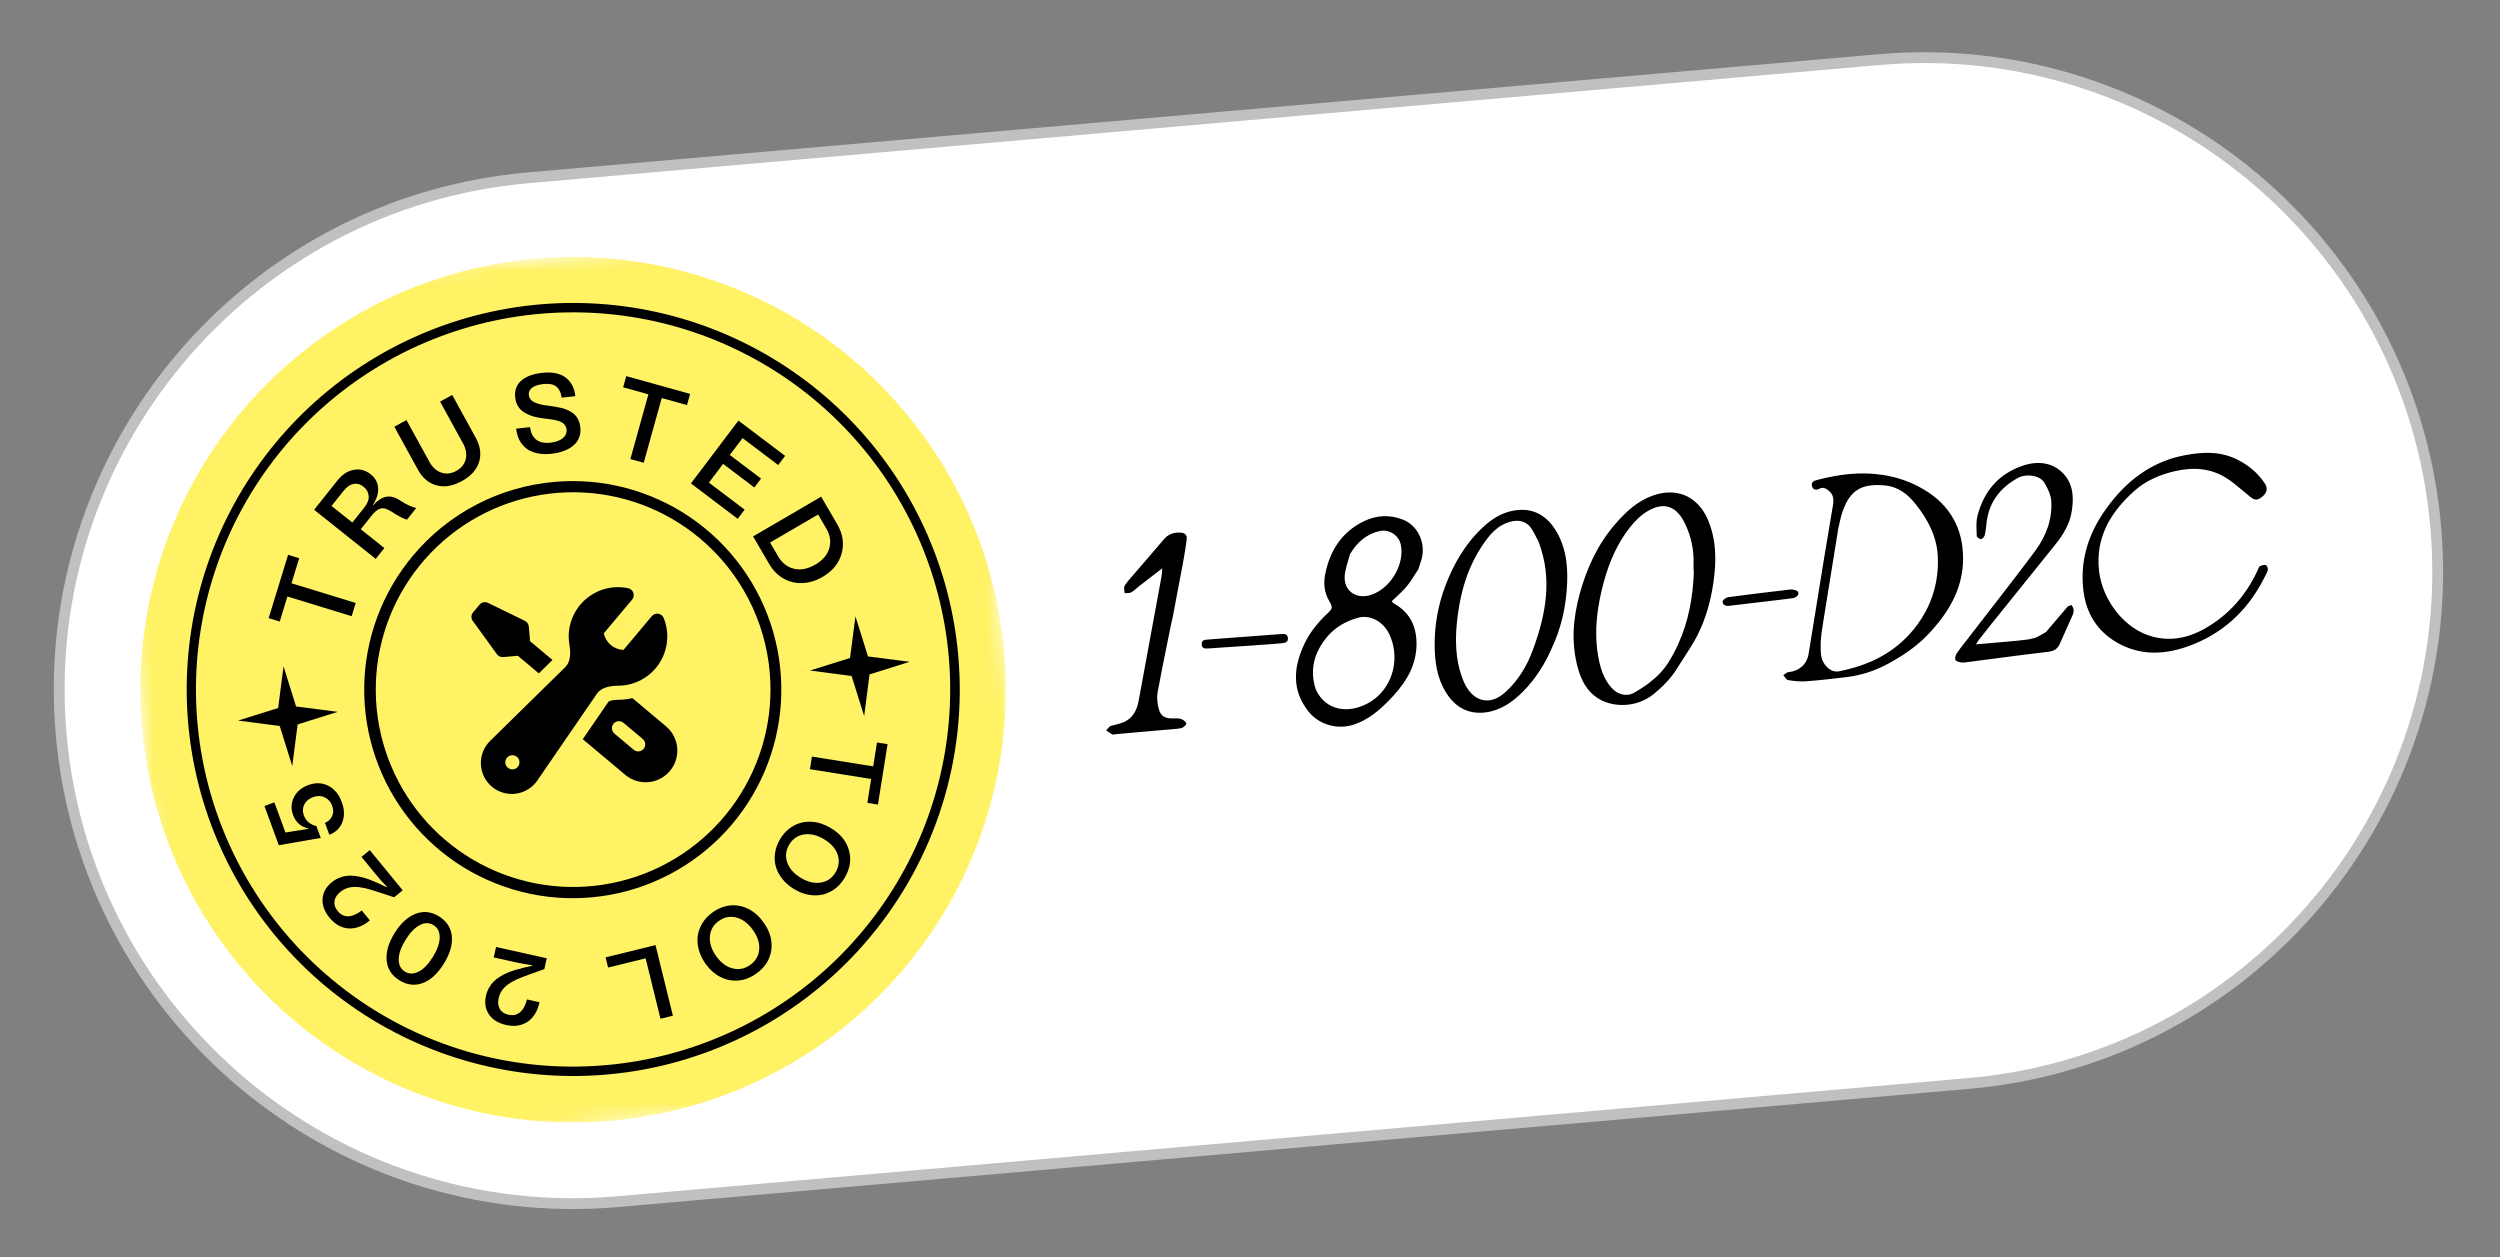
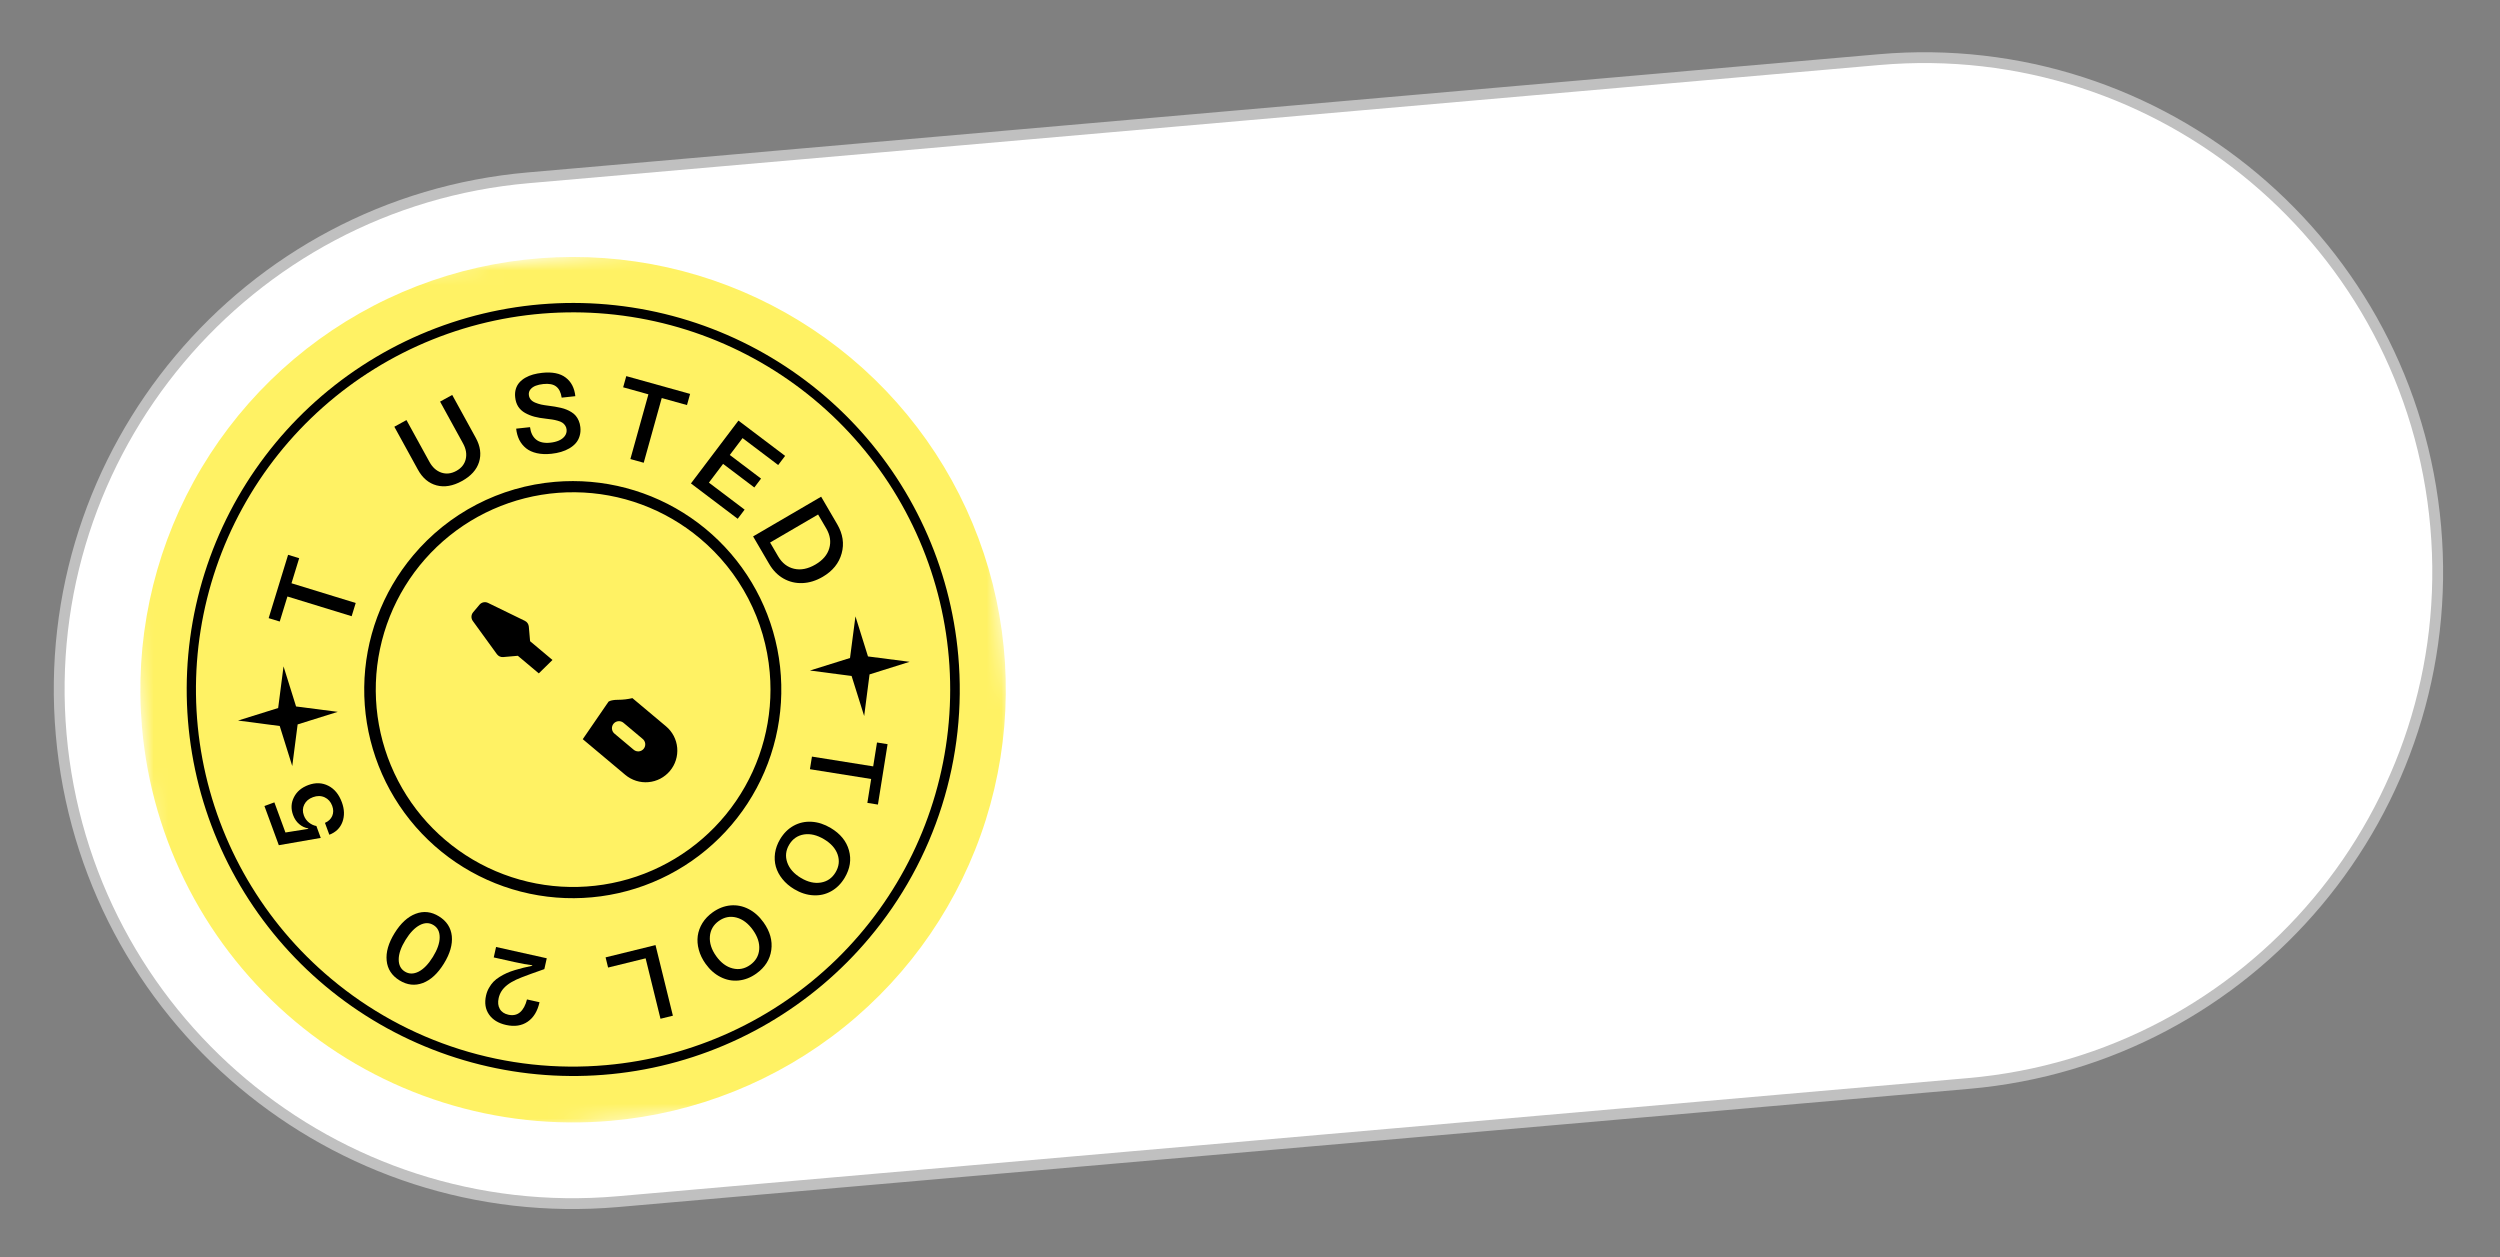
<svg xmlns="http://www.w3.org/2000/svg" width="171" height="86" viewBox="0 0 171 86" fill="none">
  <rect x="0" y="0" width="171" height="86" fill="#808080" stroke="none" />
  <path d="M128.557 4.447L36.168 12.53C17.033 14.204 2.879 31.073 4.553 50.208C6.227 69.343 23.096 83.498 42.231 81.824L134.62 73.741C153.754 72.067 167.909 55.197 166.235 36.063C164.561 16.928 147.692 2.773 128.557 4.447Z" fill="white" stroke="white" stroke-opacity="0.5" stroke-width="1.48" />
  <g clip-path="url(#clip0_741_104601)">
-     <path fill-rule="evenodd" clip-rule="evenodd" d="M79.813 44.131L79.813 44.131L79.813 44.131L79.813 44.131L79.813 44.13C79.914 43.636 80.015 43.14 80.115 42.64C80.128 42.576 80.143 42.518 80.158 42.463L80.158 42.463L80.158 42.463L80.158 42.463L80.158 42.463L80.158 42.463L80.158 42.463C80.173 42.403 80.188 42.347 80.199 42.29L80.327 41.618L80.327 41.618C80.537 40.513 80.748 39.408 80.952 38.303C81.039 37.834 81.111 37.362 81.171 36.889C81.21 36.58 81.026 36.438 80.731 36.428C80.296 36.414 79.918 36.525 79.622 36.876C79.184 37.395 78.739 37.909 78.295 38.423L78.295 38.423L78.295 38.423L78.294 38.424L78.294 38.424C78.021 38.74 77.747 39.056 77.475 39.374C77.436 39.419 77.397 39.464 77.358 39.508C77.197 39.692 77.034 39.877 76.917 40.086C76.869 40.17 76.889 40.292 76.909 40.414C76.918 40.469 76.927 40.524 76.93 40.576C76.977 40.571 77.026 40.57 77.075 40.568C77.184 40.566 77.294 40.563 77.379 40.516C77.505 40.447 77.614 40.35 77.724 40.254C77.783 40.201 77.843 40.149 77.905 40.101C78.26 39.825 78.618 39.55 79.004 39.254L79.004 39.254L79.497 38.875C79.49 38.965 79.485 39.041 79.481 39.108C79.473 39.228 79.467 39.319 79.451 39.407L79.426 39.548C78.939 42.209 78.453 44.87 77.959 47.53L77.938 47.644C77.838 48.194 77.738 48.742 77.261 49.149C76.955 49.411 76.598 49.498 76.235 49.586C76.155 49.606 76.075 49.625 75.995 49.647C75.905 49.671 75.833 49.757 75.761 49.844C75.728 49.883 75.695 49.923 75.66 49.956C75.698 49.982 75.736 50.009 75.774 50.035L75.774 50.035C75.876 50.106 75.977 50.177 76.084 50.239C76.111 50.254 76.151 50.245 76.192 50.236L76.192 50.236L76.192 50.236L76.192 50.236L76.192 50.236C76.212 50.232 76.232 50.227 76.25 50.225C76.614 50.193 76.978 50.16 77.342 50.126C78.417 50.029 79.492 49.931 80.567 49.843C80.843 49.821 81.04 49.731 81.155 49.491C80.95 49.121 80.594 49.126 80.24 49.138C79.699 49.157 79.394 48.998 79.257 48.482C79.16 48.118 79.117 47.705 79.184 47.338C79.378 46.269 79.595 45.204 79.813 44.131L79.813 44.131ZM126.325 46.312C127.33 46.191 128.275 45.874 129.185 45.378C130.158 44.845 131.055 44.246 131.807 43.467C133.239 41.986 134.281 40.304 134.275 38.181C134.269 36.134 133.377 34.543 131.588 33.48C130.723 32.966 129.787 32.638 128.784 32.484C127.232 32.246 125.718 32.446 124.219 32.848C123.982 32.911 123.864 33.053 123.956 33.293C124.047 33.53 124.25 33.532 124.434 33.433C124.679 33.301 124.856 33.392 125.048 33.533C125.404 33.796 125.446 34.144 125.377 34.545C125.182 35.668 124.994 36.793 124.811 37.919C124.658 38.855 124.507 39.792 124.356 40.729C124.14 42.072 123.923 43.416 123.702 44.759C123.588 45.449 123.026 45.918 122.334 45.973C122.249 45.98 122.169 46.041 122.088 46.103C122.051 46.131 122.014 46.16 121.977 46.183C122.011 46.219 122.043 46.264 122.075 46.309C122.146 46.407 122.217 46.505 122.302 46.519C122.709 46.584 123.131 46.63 123.541 46.6C124.471 46.531 125.399 46.423 126.325 46.312ZM125.712 36.315C125.718 36.27 125.724 36.225 125.731 36.18C125.732 36.175 125.733 36.169 125.735 36.164C125.735 36.16 125.736 36.157 125.736 36.154C125.767 36.029 125.795 35.905 125.822 35.783L125.822 35.782L125.822 35.782L125.822 35.781C125.845 35.681 125.867 35.583 125.89 35.486C125.908 35.408 125.928 35.331 125.949 35.256C125.973 35.169 125.999 35.084 126.028 34.999C126.538 33.533 127.319 33.069 128.872 33.199C129.833 33.279 130.478 33.788 131.042 34.498C131.881 35.554 132.486 36.715 132.546 38.067C132.556 38.296 132.556 38.523 132.547 38.748C132.53 39.156 132.481 39.554 132.4 39.944C132.169 41.051 131.677 42.081 130.915 43.026C129.587 44.672 127.815 45.519 125.781 45.919C125.242 46.025 124.661 45.493 124.573 44.867C124.531 44.563 124.522 44.262 124.535 43.962C124.557 43.463 124.637 42.969 124.718 42.475M124.718 42.475C124.736 42.366 124.754 42.257 124.771 42.148C124.971 40.874 125.18 39.601 125.388 38.329L125.388 38.328L125.388 38.328L125.388 38.328L125.388 38.328M97.013 38.941C96.93 39.064 96.852 39.187 96.774 39.309C96.593 39.593 96.416 39.869 96.208 40.119C96.001 40.367 95.763 40.589 95.52 40.816C95.412 40.917 95.303 41.019 95.196 41.124C95.213 41.143 95.228 41.162 95.242 41.18C95.271 41.218 95.298 41.252 95.332 41.271C96.518 41.929 96.946 42.984 96.884 44.263C96.809 45.781 95.971 46.934 94.944 47.971C94.281 48.641 93.56 49.233 92.639 49.55C91.508 49.938 90.223 49.587 89.489 48.653C88.343 47.196 88.475 45.649 89.202 44.082C89.58 43.267 90.146 42.571 90.804 41.953C91.167 41.612 91.166 41.537 90.911 41.099C90.583 40.536 90.517 39.911 90.64 39.291C90.959 37.68 91.767 36.386 93.302 35.647C94.157 35.235 95.062 35.19 95.957 35.54C96.889 35.905 97.452 36.94 97.29 37.993C97.254 38.22 97.18 38.441 97.102 38.67L97.102 38.67L97.102 38.67C97.072 38.759 97.042 38.849 97.013 38.941ZM90.303 44.224C90.427 44.013 90.571 43.807 90.736 43.605C91.297 42.921 92.043 42.485 92.9 42.252C93.706 42.033 94.598 42.493 95.019 43.362C95.373 44.092 95.463 44.916 95.31 45.689C95.062 46.94 94.177 48.057 92.743 48.425C92.429 48.506 92.113 48.532 91.809 48.499C91.136 48.429 90.525 48.079 90.142 47.429C90.089 47.34 90.04 47.246 89.996 47.147C89.649 46.071 89.79 45.103 90.303 44.224ZM92.327 37.942C92.289 38.091 92.245 38.24 92.2 38.39C92.171 38.489 92.141 38.589 92.113 38.688C92.049 38.921 91.996 39.151 91.978 39.384C91.9 40.389 92.728 40.995 93.71 40.71C94.118 40.592 94.495 40.358 94.816 40.052C95.573 39.33 96.017 38.206 95.81 37.238C95.676 36.615 95.014 36.18 94.381 36.322C94.209 36.36 94.047 36.411 93.894 36.474C93.223 36.751 92.723 37.256 92.334 37.919C92.333 37.925 92.332 37.93 92.33 37.936C92.329 37.938 92.328 37.94 92.327 37.942ZM116.773 35.437C117.413 36.876 117.413 38.347 117.197 39.844C117.014 41.108 116.676 42.332 116.096 43.468C115.834 43.983 115.517 44.469 115.199 44.957L115.199 44.957C115.036 45.207 114.873 45.458 114.717 45.712C114.298 46.396 113.741 46.955 113.126 47.463C111.947 48.436 110.273 48.412 109.256 47.736C108.53 47.254 108.168 46.534 107.942 45.744C107.447 44.016 107.591 42.288 108.062 40.58C108.547 38.823 109.303 37.191 110.521 35.802C111.231 34.992 112.011 34.261 113.07 33.891C114.573 33.365 115.931 33.843 116.686 35.264C116.712 35.314 116.737 35.363 116.773 35.437ZM115.851 39.119C115.85 39.084 115.848 39.049 115.846 39.014C115.838 38.892 115.831 38.77 115.837 38.649C115.882 37.629 115.673 36.66 115.221 35.749C115.185 35.676 115.147 35.607 115.109 35.541C115.077 35.486 115.044 35.434 115.011 35.385C114.455 34.556 113.678 34.389 112.714 34.952C112.239 35.23 111.816 35.649 111.474 36.086C111.471 36.09 111.467 36.094 111.464 36.099C110.603 37.206 110.057 38.477 109.696 39.822C109.257 41.457 109.021 43.112 109.301 44.801C109.435 45.607 109.655 46.388 110.211 47.024C110.651 47.528 111.264 47.684 111.813 47.363C111.813 47.363 111.813 47.363 111.813 47.363C112.146 47.168 112.472 46.96 112.777 46.729C113.294 46.339 113.754 45.886 114.106 45.329C114.362 44.922 114.586 44.506 114.78 44.081C114.787 44.066 114.794 44.05 114.8 44.035C115.479 42.53 115.787 40.913 115.856 39.215C115.855 39.182 115.853 39.15 115.851 39.119ZM106.177 44.256C105.683 45.405 105.038 46.434 104.169 47.308C103.466 48.015 102.653 48.589 101.632 48.725C100.579 48.866 99.616 48.5 98.912 47.374C98.283 46.368 98.136 45.248 98.13 44.108C98.122 42.723 98.373 41.37 98.864 40.068C99.433 38.561 100.228 37.189 101.423 36.071C101.994 35.536 102.632 35.114 103.42 34.947C104.847 34.645 105.853 35.277 106.501 36.429C107.19 37.652 107.268 38.99 107.165 40.346C107.064 41.693 106.758 42.997 106.177 44.256ZM105.248 37.067C105.201 36.979 105.155 36.89 105.109 36.801C105.006 36.604 104.903 36.406 104.79 36.215C104.513 35.745 104.045 35.548 103.5 35.645C103.247 35.691 103.018 35.771 102.808 35.88C102.778 35.895 102.748 35.911 102.719 35.928C102.329 36.15 102.007 36.469 101.727 36.839C100.542 38.397 99.954 40.182 99.708 42.096C99.512 43.623 99.503 45.122 100.103 46.582C100.565 47.707 101.495 48.246 102.494 47.69C102.664 47.596 102.836 47.469 103.008 47.309C103.869 46.506 104.447 45.546 104.845 44.464C104.851 44.45 104.856 44.435 104.861 44.42C105.736 42.027 106.2 39.61 105.252 37.094L105.243 37.077C105.245 37.074 105.247 37.07 105.248 37.067ZM149.597 44.231C151.975 43.398 153.712 41.812 154.856 39.56C154.885 39.501 154.915 39.445 154.945 39.389L154.945 39.389L154.945 39.389C155.018 39.255 155.086 39.128 155.118 38.994C155.142 38.889 155.068 38.685 154.988 38.654C154.876 38.612 154.708 38.669 154.583 38.725C154.53 38.749 154.499 38.826 154.469 38.897C154.462 38.915 154.455 38.933 154.447 38.95C153.736 40.524 152.669 41.817 151.21 42.756C150.028 43.516 148.742 43.919 147.305 43.564C145.302 43.069 143.802 41.028 143.576 39.057C143.316 36.796 144.346 35.05 145.973 33.592C146.778 32.87 147.753 32.453 148.819 32.215C150.062 31.938 151.245 32.028 152.318 32.72C152.702 32.968 153.053 33.264 153.405 33.56C153.576 33.705 153.747 33.849 153.921 33.987C154.256 34.253 154.447 34.235 154.803 33.917C155.063 33.685 155.116 33.367 154.921 33.077C154.42 32.331 153.762 31.778 152.933 31.388C151.774 30.841 150.581 30.919 149.391 31.148C147.448 31.524 145.886 32.572 144.636 34.058C143.097 35.886 142.211 37.951 142.504 40.388C142.688 41.93 143.43 43.148 144.782 43.939C146.32 44.838 147.973 44.8 149.597 44.231ZM139.947 43.231C140.102 43.049 140.255 42.868 140.407 42.688L140.407 42.688C140.745 42.287 141.079 41.893 141.418 41.503C141.457 41.458 141.525 41.438 141.596 41.417C141.629 41.407 141.663 41.397 141.695 41.384C141.861 41.616 141.878 41.831 141.765 42.078C141.562 42.519 141.366 42.963 141.17 43.407L141.17 43.408L141.17 43.408L141.17 43.409C141.079 43.615 140.988 43.822 140.896 44.029C140.749 44.359 140.523 44.532 140.13 44.578C138.835 44.729 137.541 44.899 136.248 45.069L136.248 45.069C135.727 45.138 135.207 45.206 134.686 45.273C134.65 45.278 134.614 45.283 134.577 45.289C134.444 45.309 134.31 45.328 134.181 45.313C134.028 45.295 133.81 45.247 133.755 45.144C133.698 45.034 133.758 44.815 133.84 44.691C133.997 44.452 134.174 44.227 134.352 44.002L134.352 44.002C134.417 43.919 134.482 43.837 134.546 43.754C135.003 43.16 135.463 42.568 135.922 41.975L135.922 41.975L135.922 41.975L135.922 41.975L135.922 41.975C137.023 40.555 138.124 39.136 139.196 37.696C139.944 36.693 140.386 35.535 140.308 34.269C140.281 33.839 140.058 33.393 139.829 33.011C139.525 32.505 138.592 32.377 138.022 32.692C136.804 33.363 136.047 34.349 135.882 35.742C135.875 35.805 135.868 35.868 135.861 35.931C135.837 36.156 135.813 36.382 135.759 36.6C135.732 36.712 135.601 36.865 135.502 36.878C135.41 36.889 135.211 36.74 135.209 36.658C135.207 36.575 135.203 36.491 135.2 36.407L135.2 36.407L135.2 36.406L135.2 36.406L135.2 36.406C135.184 36.024 135.168 35.635 135.261 35.276C135.691 33.62 136.684 32.42 138.356 31.853C139.554 31.447 140.623 31.714 141.285 32.574C141.829 33.281 141.835 34.108 141.714 34.937C141.586 35.81 141.143 36.549 140.598 37.229C139.672 38.385 138.742 39.538 137.813 40.692C137.276 41.358 136.739 42.024 136.203 42.691C135.909 43.057 135.618 43.427 135.33 43.798C135.286 43.855 135.25 43.918 135.213 43.983C135.196 44.013 135.178 44.044 135.16 44.074C135.432 44.051 135.701 44.028 135.969 44.005L135.969 44.005L135.97 44.005L135.97 44.005L135.97 44.005L135.971 44.005L135.971 44.005L135.971 44.005L135.971 44.005L135.971 44.005L135.971 44.005C136.623 43.949 137.264 43.894 137.904 43.831L138.015 43.821C138.383 43.786 138.754 43.75 139.107 43.655C139.315 43.599 139.508 43.486 139.707 43.368L139.707 43.368C139.786 43.322 139.865 43.275 139.947 43.231ZM86.018 44.126L85.276 44.177C84.393 44.238 83.525 44.298 82.657 44.353L82.64 44.354C82.448 44.366 82.227 44.38 82.199 44.097C82.17 43.793 82.387 43.762 82.614 43.745C83.414 43.685 84.214 43.625 85.014 43.565C85.889 43.499 86.765 43.433 87.64 43.368C87.854 43.352 88.06 43.356 88.091 43.637C88.122 43.924 87.902 43.975 87.703 43.995C87.316 44.034 86.928 44.061 86.529 44.089L86.529 44.089L86.529 44.089L86.529 44.089L86.528 44.089C86.361 44.101 86.191 44.113 86.018 44.126ZM117.82 41.152C117.838 41.381 118.045 41.487 118.326 41.43C118.692 41.387 119.055 41.344 119.417 41.302L119.419 41.301L119.419 41.301C120.502 41.175 121.573 41.05 122.642 40.913C122.776 40.895 122.969 40.769 123.002 40.656C123.067 40.43 122.851 40.372 122.67 40.336C122.594 40.32 122.512 40.315 122.436 40.324L121.772 40.403C120.582 40.545 119.393 40.686 118.205 40.847C118.058 40.867 117.813 41.057 117.82 41.152Z" fill="black" />
-   </g>
+     </g>
  <mask id="mask0_741_104601" style="mask-type:luminance" maskUnits="userSpaceOnUse" x="7" y="15" width="65" height="65">
    <path d="M66.106 15.111L7.133 20.27L12.292 79.243L71.266 74.084L66.106 15.111Z" fill="white" />
  </mask>
  <g mask="url(#mask0_741_104601)">
    <path fill-rule="evenodd" clip-rule="evenodd" d="M41.782 76.663C47.614 76.152 53.163 73.924 57.728 70.259C62.294 66.594 65.669 61.658 67.429 56.075C69.189 50.492 69.254 44.512 67.615 38.892C65.977 33.272 62.708 28.264 58.224 24.501C53.739 20.739 48.239 18.39 42.42 17.753C36.601 17.116 30.723 18.219 25.531 20.922C20.338 23.626 16.064 27.808 13.248 32.94C10.433 38.073 9.202 43.925 9.713 49.757C10.051 53.629 11.15 57.397 12.945 60.845C14.74 64.293 17.197 67.354 20.174 69.852C23.153 72.351 26.593 74.238 30.301 75.407C34.009 76.576 37.91 77.002 41.782 76.663Z" fill="#FFF264" />
-     <path fill-rule="evenodd" clip-rule="evenodd" d="M38.913 43.827C38.867 43.302 38.945 42.774 39.139 42.285C39.334 41.796 39.641 41.36 40.035 41.01C40.428 40.661 40.899 40.409 41.407 40.274C41.916 40.139 42.45 40.126 42.965 40.234C43.046 40.251 43.122 40.289 43.184 40.344C43.246 40.399 43.294 40.469 43.321 40.548C43.348 40.626 43.354 40.711 43.339 40.792C43.324 40.874 43.288 40.951 43.235 41.014L41.297 43.323C41.364 43.623 41.526 43.905 41.78 44.118C42.034 44.331 42.339 44.441 42.647 44.454L44.583 42.146C44.637 42.082 44.706 42.034 44.784 42.005C44.861 41.975 44.946 41.967 45.028 41.98C45.11 41.993 45.187 42.027 45.252 42.079C45.317 42.131 45.368 42.199 45.399 42.276C45.604 42.787 45.681 43.341 45.623 43.889C45.565 44.436 45.373 44.961 45.065 45.418C44.757 45.874 44.342 46.248 43.856 46.507C43.37 46.766 42.828 46.902 42.277 46.903C41.622 46.905 41.087 47.072 40.836 47.438L36.75 53.392C36.583 53.634 36.366 53.839 36.115 53.993C35.864 54.148 35.583 54.248 35.291 54.287C34.999 54.327 34.702 54.304 34.419 54.223C34.135 54.141 33.873 54.001 33.647 53.811C33.421 53.621 33.237 53.387 33.107 53.123C32.977 52.858 32.904 52.569 32.892 52.275C32.88 51.98 32.93 51.686 33.038 51.412C33.146 51.138 33.31 50.889 33.52 50.682L38.673 45.623C38.99 45.312 39.062 44.758 38.95 44.111C38.934 44.017 38.922 43.922 38.913 43.827ZM34.565 52.181C34.553 52.054 34.593 51.928 34.675 51.83C34.757 51.732 34.875 51.671 35.002 51.66L35.007 51.659C35.135 51.648 35.261 51.688 35.359 51.77C35.457 51.852 35.518 51.97 35.529 52.097L35.529 52.102C35.54 52.229 35.501 52.355 35.419 52.453C35.336 52.551 35.219 52.612 35.092 52.623L35.087 52.624C34.959 52.635 34.833 52.595 34.735 52.513C34.637 52.431 34.576 52.313 34.565 52.186L34.565 52.181Z" fill="black" />
    <path d="M37.789 45.142L36.258 43.858L36.171 42.857C36.163 42.774 36.135 42.695 36.088 42.626C36.041 42.558 35.977 42.503 35.902 42.466L33.378 41.237C33.281 41.19 33.172 41.177 33.067 41.199C32.962 41.222 32.867 41.279 32.798 41.361L32.361 41.882C32.292 41.964 32.252 42.067 32.248 42.175C32.245 42.282 32.277 42.388 32.34 42.474L33.988 44.746C34.037 44.814 34.103 44.867 34.178 44.902C34.254 44.936 34.337 44.951 34.42 44.943L35.42 44.856L36.854 46.059L37.789 45.142Z" fill="black" />
    <path fill-rule="evenodd" clip-rule="evenodd" d="M39.861 50.56L42.77 53.001C42.988 53.183 43.24 53.321 43.512 53.407C43.783 53.493 44.068 53.524 44.352 53.499C44.635 53.474 44.911 53.394 45.163 53.263C45.416 53.131 45.64 52.951 45.823 52.733C46.006 52.515 46.144 52.264 46.229 51.992C46.315 51.721 46.346 51.435 46.321 51.152C46.297 50.868 46.216 50.593 46.085 50.34C45.953 50.088 45.774 49.864 45.556 49.681L43.257 47.752C42.937 47.827 42.609 47.865 42.281 47.866C42.027 47.866 41.844 47.9 41.728 47.941C41.692 47.952 41.657 47.969 41.625 47.991L39.861 50.56ZM41.969 49.499C42.051 49.402 42.168 49.341 42.295 49.33C42.422 49.318 42.549 49.358 42.647 49.44L43.95 50.535C44.001 50.575 44.044 50.624 44.075 50.681C44.107 50.737 44.126 50.8 44.133 50.864C44.14 50.928 44.134 50.993 44.115 51.055C44.096 51.117 44.065 51.174 44.023 51.224C43.981 51.273 43.93 51.314 43.873 51.343C43.815 51.373 43.752 51.39 43.688 51.395C43.623 51.399 43.559 51.391 43.497 51.37C43.436 51.349 43.38 51.315 43.332 51.272L42.028 50.178C41.93 50.096 41.869 49.978 41.858 49.851C41.847 49.724 41.887 49.597 41.969 49.499Z" fill="black" />
    <path d="M41.449 72.855C47.394 72.334 52.974 69.768 57.24 65.594C61.505 61.42 64.191 55.896 64.84 49.964C65.489 44.031 64.06 38.057 60.798 33.06C57.536 28.063 52.643 24.351 46.951 22.557C41.259 20.764 35.121 20.999 29.584 23.223C24.046 25.448 19.451 29.523 16.581 34.756C13.711 39.989 12.745 46.054 13.846 51.919C14.948 57.785 18.049 63.087 22.621 66.922C25.214 69.103 28.212 70.75 31.443 71.768C34.674 72.786 38.075 73.156 41.449 72.855ZM59.459 64.157C55.527 68.842 50.092 72.019 44.081 73.146C38.069 74.273 31.852 73.281 26.49 70.339C21.128 67.397 16.952 62.686 14.673 57.01C12.395 51.334 12.155 45.043 13.994 39.21C15.833 33.377 19.638 28.362 24.76 25.019C29.883 21.677 36.005 20.214 42.086 20.879C48.166 21.545 53.827 24.298 58.105 28.67C62.382 33.041 65.012 38.761 65.546 44.854C65.853 48.314 65.473 51.8 64.428 55.113C63.384 58.426 61.695 61.499 59.459 64.157Z" fill="black" />
    <path d="M37.958 32.958C41.246 32.676 44.53 33.543 47.251 35.411C49.972 37.278 51.961 40.031 52.879 43.201C53.798 46.37 53.589 49.761 52.288 52.794C50.988 55.826 48.676 58.315 45.747 59.834C42.818 61.354 39.452 61.811 36.224 61.128C32.995 60.445 30.104 58.663 28.041 56.087C25.979 53.511 24.873 50.3 24.913 47C24.952 43.7 26.135 40.516 28.259 37.991C29.464 36.554 30.941 35.369 32.606 34.506C34.271 33.642 36.09 33.116 37.958 32.958ZM47.877 36.827C45.484 34.819 42.47 33.704 39.347 33.671C36.224 33.637 33.186 34.687 30.751 36.642C28.315 38.598 26.633 41.337 25.991 44.393C25.348 47.449 25.786 50.634 27.228 53.404C28.67 56.174 31.028 58.358 33.901 59.585C36.773 60.811 39.981 61.004 42.98 60.13C45.978 59.255 48.581 57.369 50.344 54.791C52.107 52.214 52.922 49.104 52.65 45.993C52.498 44.226 51.997 42.507 51.178 40.933C50.359 39.36 49.237 37.965 47.877 36.827Z" fill="black" />
    <path fill-rule="evenodd" clip-rule="evenodd" d="M58.513 42.159L59.37 44.9L62.218 45.268L59.477 46.129L59.109 48.976L58.249 46.236L55.401 45.864L58.141 45.007L58.513 42.159Z" fill="black" />
    <path fill-rule="evenodd" clip-rule="evenodd" d="M19.394 45.581L20.251 48.322L23.102 48.69L20.358 49.551L19.99 52.399L19.133 49.658L16.282 49.286L19.026 48.429L19.394 45.581Z" fill="black" />
    <path d="M19.706 37.949L20.464 38.181L19.938 39.895L24.331 41.244L24.053 42.149L19.66 40.8L19.134 42.513L18.376 42.281L19.706 37.949Z" fill="black" />
-     <path d="M27.414 34.26C27.59 34.38 27.781 34.488 27.988 34.582C28.194 34.673 28.355 34.728 28.472 34.747L27.835 35.546C27.567 35.464 27.237 35.294 26.844 35.035C26.667 34.92 26.514 34.842 26.387 34.801C26.261 34.758 26.139 34.754 26.022 34.789C25.904 34.824 25.796 34.885 25.697 34.972C25.599 35.06 25.481 35.191 25.343 35.363L24.676 36.201L26.29 37.486L25.699 38.227L21.485 34.869L23.082 32.865C23.41 32.453 23.782 32.21 24.2 32.136C24.617 32.059 25.001 32.16 25.352 32.439C25.673 32.695 25.844 33.009 25.865 33.381C25.886 33.753 25.764 34.143 25.5 34.551L25.518 34.565C25.83 34.221 26.136 34.025 26.435 33.974C26.732 33.923 27.058 34.018 27.414 34.26ZM22.677 34.608L24.1 35.742L24.915 34.719C25.135 34.443 25.236 34.179 25.218 33.928C25.199 33.675 25.08 33.462 24.862 33.289C24.645 33.116 24.418 33.053 24.181 33.101C23.942 33.148 23.715 33.306 23.499 33.577L22.677 34.608Z" fill="black" />
    <path d="M28.584 32.123L26.972 29.189L27.802 28.733L29.375 31.595C29.577 31.963 29.846 32.207 30.183 32.325C30.52 32.44 30.864 32.401 31.213 32.21C31.56 32.019 31.774 31.751 31.856 31.406C31.937 31.059 31.876 30.701 31.673 30.332L30.101 27.47L30.931 27.014L32.543 29.948C32.858 30.521 32.932 31.073 32.767 31.605C32.602 32.132 32.212 32.566 31.595 32.904C30.976 33.245 30.398 33.343 29.862 33.2C29.326 33.057 28.9 32.698 28.584 32.123Z" fill="black" />
    <path d="M37.719 31.038C37.348 31.078 37.015 31.064 36.721 30.998C36.426 30.931 36.181 30.82 35.986 30.664C35.79 30.506 35.635 30.315 35.52 30.09C35.408 29.863 35.336 29.606 35.305 29.32L36.254 29.218C36.3 29.594 36.438 29.876 36.67 30.066C36.902 30.253 37.227 30.324 37.645 30.279C37.864 30.256 38.058 30.207 38.227 30.134C38.398 30.06 38.533 29.957 38.632 29.826C38.731 29.692 38.772 29.54 38.754 29.37C38.742 29.266 38.709 29.175 38.653 29.098C38.599 29.018 38.533 28.953 38.454 28.904C38.376 28.854 38.273 28.812 38.146 28.778C38.021 28.741 37.898 28.714 37.778 28.696C37.658 28.677 37.511 28.657 37.337 28.638C37.039 28.607 36.777 28.561 36.552 28.502C36.326 28.441 36.114 28.355 35.916 28.245C35.72 28.135 35.564 27.991 35.446 27.812C35.331 27.63 35.262 27.416 35.238 27.169C35.216 26.965 35.231 26.777 35.283 26.605C35.335 26.433 35.417 26.286 35.527 26.163C35.637 26.038 35.773 25.929 35.934 25.836C36.098 25.743 36.274 25.67 36.462 25.617C36.653 25.564 36.858 25.526 37.078 25.502C37.775 25.428 38.313 25.535 38.692 25.825C39.072 26.111 39.293 26.536 39.353 27.099L38.419 27.199C38.366 26.842 38.239 26.587 38.039 26.435C37.841 26.282 37.548 26.227 37.159 26.268C36.963 26.289 36.79 26.328 36.643 26.384C36.495 26.44 36.376 26.523 36.284 26.634C36.195 26.742 36.158 26.869 36.174 27.016C36.187 27.136 36.229 27.239 36.302 27.328C36.376 27.415 36.478 27.486 36.608 27.54C36.739 27.594 36.875 27.638 37.015 27.671C37.157 27.701 37.326 27.728 37.522 27.752C37.688 27.773 37.83 27.793 37.948 27.813C38.066 27.83 38.202 27.857 38.357 27.894C38.513 27.93 38.644 27.971 38.752 28.018C38.863 28.061 38.976 28.12 39.092 28.193C39.211 28.266 39.308 28.349 39.383 28.441C39.461 28.534 39.529 28.646 39.586 28.779C39.643 28.911 39.68 29.057 39.697 29.217C39.721 29.436 39.703 29.639 39.645 29.827C39.59 30.014 39.502 30.176 39.383 30.312C39.264 30.448 39.117 30.567 38.942 30.669C38.766 30.771 38.577 30.852 38.374 30.911C38.172 30.971 37.953 31.013 37.719 31.038Z" fill="black" />
    <path d="M47.203 26.943L46.99 27.707L45.263 27.226L44.03 31.653L43.118 31.399L44.351 26.972L42.624 26.491L42.837 25.727L47.203 26.943Z" fill="black" />
    <path d="M49.459 31.729L48.489 33.012L50.932 34.859L50.458 35.485L47.26 33.067L50.509 28.769L53.702 31.182L53.228 31.808L50.791 29.966L49.918 31.12L52.056 32.736L51.596 33.344L49.459 31.729Z" fill="black" />
    <path d="M57.265 35.857C57.652 36.521 57.754 37.187 57.569 37.854C57.386 38.524 56.953 39.058 56.272 39.456C55.815 39.722 55.353 39.865 54.885 39.883C54.42 39.901 53.989 39.798 53.59 39.572C53.194 39.346 52.867 39.013 52.611 38.573L51.512 36.691L56.166 33.974L57.265 35.857ZM52.674 37.109L53.229 38.06C53.495 38.514 53.856 38.795 54.313 38.903C54.773 39.011 55.262 38.914 55.779 38.612C56.279 38.32 56.593 37.951 56.721 37.505C56.852 37.058 56.784 36.606 56.517 36.149L55.958 35.192L52.674 37.109Z" fill="black" />
    <path d="M60.05 55.033L59.327 54.917L59.588 53.283L55.399 52.614L55.537 51.751L59.726 52.42L59.987 50.786L60.71 50.902L60.05 55.033Z" fill="black" />
    <path d="M53.358 57.403C53.604 56.992 53.914 56.683 54.291 56.477C54.666 56.272 55.073 56.183 55.513 56.209C55.953 56.234 56.389 56.376 56.822 56.634C57.478 57.025 57.893 57.534 58.068 58.161C58.244 58.791 58.147 59.417 57.776 60.039C57.532 60.448 57.223 60.756 56.848 60.964C56.476 61.172 56.07 61.264 55.63 61.238C55.191 61.216 54.756 61.076 54.325 60.819C54.002 60.626 53.732 60.395 53.518 60.127C53.304 59.863 53.155 59.581 53.069 59.282C52.986 58.985 52.967 58.673 53.013 58.348C53.061 58.024 53.176 57.709 53.358 57.403ZM53.981 57.774C53.746 58.167 53.702 58.573 53.848 58.992C53.995 59.413 54.307 59.766 54.784 60.051C55.26 60.335 55.716 60.44 56.151 60.366C56.585 60.293 56.919 60.06 57.153 59.667C57.389 59.272 57.436 58.866 57.294 58.45C57.15 58.036 56.84 57.687 56.364 57.403C55.885 57.117 55.428 57.008 54.991 57.076C54.554 57.147 54.217 57.379 53.981 57.774Z" fill="black" />
    <path d="M48.743 62.406C49.133 62.127 49.541 61.969 49.969 61.93C50.394 61.893 50.803 61.974 51.196 62.174C51.589 62.373 51.932 62.678 52.225 63.088C52.669 63.709 52.846 64.341 52.756 64.986C52.665 65.634 52.325 66.168 51.736 66.59C51.349 66.867 50.942 67.025 50.516 67.066C50.091 67.108 49.682 67.029 49.289 66.83C48.896 66.634 48.553 66.331 48.261 65.923C48.042 65.617 47.888 65.298 47.799 64.966C47.709 64.638 47.685 64.32 47.726 64.012C47.769 63.706 47.876 63.413 48.048 63.133C48.222 62.855 48.454 62.613 48.743 62.406ZM49.165 62.995C48.793 63.262 48.59 63.616 48.556 64.058C48.522 64.503 48.666 64.951 48.989 65.403C49.312 65.854 49.688 66.133 50.116 66.239C50.542 66.346 50.942 66.266 51.314 66C51.689 65.732 51.894 65.379 51.93 64.941C51.965 64.504 51.82 64.06 51.498 63.609C51.173 63.155 50.798 62.873 50.37 62.76C49.941 62.649 49.54 62.728 49.165 62.995Z" fill="black" />
    <path d="M45.177 69.683L44.16 65.55L41.594 66.181L41.422 65.484L44.837 64.644L46.026 69.474L45.177 69.683Z" fill="black" />
    <path d="M35.2 65.806L33.772 65.488L33.931 64.774L37.398 65.546L37.233 66.287L36.31 66.615C35.807 66.799 35.471 66.931 35.302 67.012C34.82 67.237 34.486 67.501 34.297 67.805C34.208 67.948 34.145 68.104 34.108 68.271C34.043 68.562 34.069 68.808 34.185 69.009C34.299 69.212 34.495 69.345 34.772 69.407C35.09 69.477 35.358 69.421 35.574 69.237C35.788 69.052 35.945 68.76 36.046 68.361L36.903 68.552C36.766 69.166 36.495 69.61 36.091 69.885C35.686 70.162 35.194 70.236 34.616 70.108C34.084 69.989 33.694 69.749 33.447 69.389C33.2 69.031 33.132 68.601 33.244 68.1C33.286 67.91 33.353 67.734 33.446 67.573C33.537 67.411 33.639 67.27 33.753 67.151C33.868 67.032 34.01 66.92 34.18 66.816C34.35 66.711 34.513 66.624 34.668 66.555C34.82 66.487 35.006 66.419 35.225 66.352C35.443 66.287 35.636 66.234 35.804 66.193C35.969 66.154 36.169 66.11 36.405 66.06L36.403 66.024C36.062 65.981 35.661 65.909 35.2 65.806Z" fill="black" />
    <path d="M30.024 62.678C30.55 63.002 30.843 63.452 30.904 64.027C30.961 64.604 30.781 65.231 30.362 65.91C29.943 66.59 29.464 67.032 28.925 67.237C28.383 67.441 27.85 67.381 27.324 67.057C26.799 66.733 26.506 66.283 26.448 65.709C26.389 65.135 26.569 64.508 26.987 63.829C27.406 63.15 27.887 62.708 28.43 62.502C28.969 62.297 29.501 62.355 30.024 62.678ZM27.272 65.615C27.268 66 27.408 66.281 27.694 66.457C27.979 66.633 28.294 66.633 28.639 66.458C28.982 66.281 29.306 65.944 29.612 65.448C29.917 64.954 30.071 64.512 30.074 64.123C30.078 63.734 29.938 63.452 29.655 63.278C29.363 63.098 29.048 63.099 28.707 63.28C28.365 63.461 28.042 63.798 27.737 64.292C27.43 64.79 27.275 65.231 27.272 65.615Z" fill="black" />
-     <path d="M25.654 59.744L24.726 58.612L25.291 58.148L27.544 60.895L26.956 61.377L26.029 61.066C25.519 60.9 25.173 60.797 24.989 60.756C24.472 60.636 24.046 60.637 23.71 60.76C23.551 60.818 23.406 60.902 23.273 61.01C23.043 61.199 22.911 61.409 22.879 61.639C22.843 61.869 22.915 62.094 23.096 62.314C23.302 62.566 23.547 62.686 23.831 62.675C24.114 62.661 24.418 62.529 24.743 62.277L25.299 62.955C24.813 63.354 24.326 63.537 23.838 63.504C23.348 63.471 22.916 63.227 22.54 62.769C22.194 62.347 22.035 61.918 22.064 61.482C22.09 61.048 22.302 60.668 22.699 60.342C22.849 60.219 23.011 60.122 23.183 60.052C23.355 59.98 23.522 59.933 23.686 59.91C23.849 59.886 24.03 59.886 24.228 59.909C24.426 59.932 24.608 59.964 24.773 60.005C24.935 60.045 25.123 60.107 25.336 60.189C25.548 60.272 25.733 60.349 25.89 60.421C26.044 60.492 26.229 60.581 26.445 60.688L26.466 60.658C26.224 60.413 25.953 60.109 25.654 59.744Z" fill="black" />
    <path d="M20.047 55.75C19.89 55.323 19.909 54.916 20.105 54.531C20.299 54.145 20.628 53.866 21.095 53.695C21.584 53.516 22.038 53.533 22.46 53.748C22.878 53.962 23.186 54.337 23.384 54.876C23.561 55.358 23.574 55.806 23.423 56.221C23.27 56.635 22.971 56.927 22.526 57.097L22.227 56.284C22.467 56.181 22.633 56.022 22.725 55.809C22.814 55.596 22.814 55.366 22.723 55.118C22.622 54.843 22.449 54.649 22.206 54.536C21.96 54.424 21.694 54.421 21.408 54.526C21.126 54.63 20.927 54.797 20.813 55.029C20.696 55.262 20.686 55.51 20.784 55.775C20.856 55.973 20.973 56.136 21.133 56.264C21.293 56.39 21.462 56.468 21.641 56.499L21.939 57.313L19.071 57.812L18.087 55.132L18.767 54.882L19.524 56.943L21.091 56.693L21.079 56.661C20.854 56.623 20.649 56.526 20.466 56.369C20.28 56.212 20.141 56.006 20.047 55.75Z" fill="black" />
  </g>
  <defs>
    <clipPath id="clip0_741_104601">
      <rect width="81.398" height="14.8" fill="white" transform="translate(73.939 36.709) rotate(-5)" />
    </clipPath>
  </defs>
</svg>